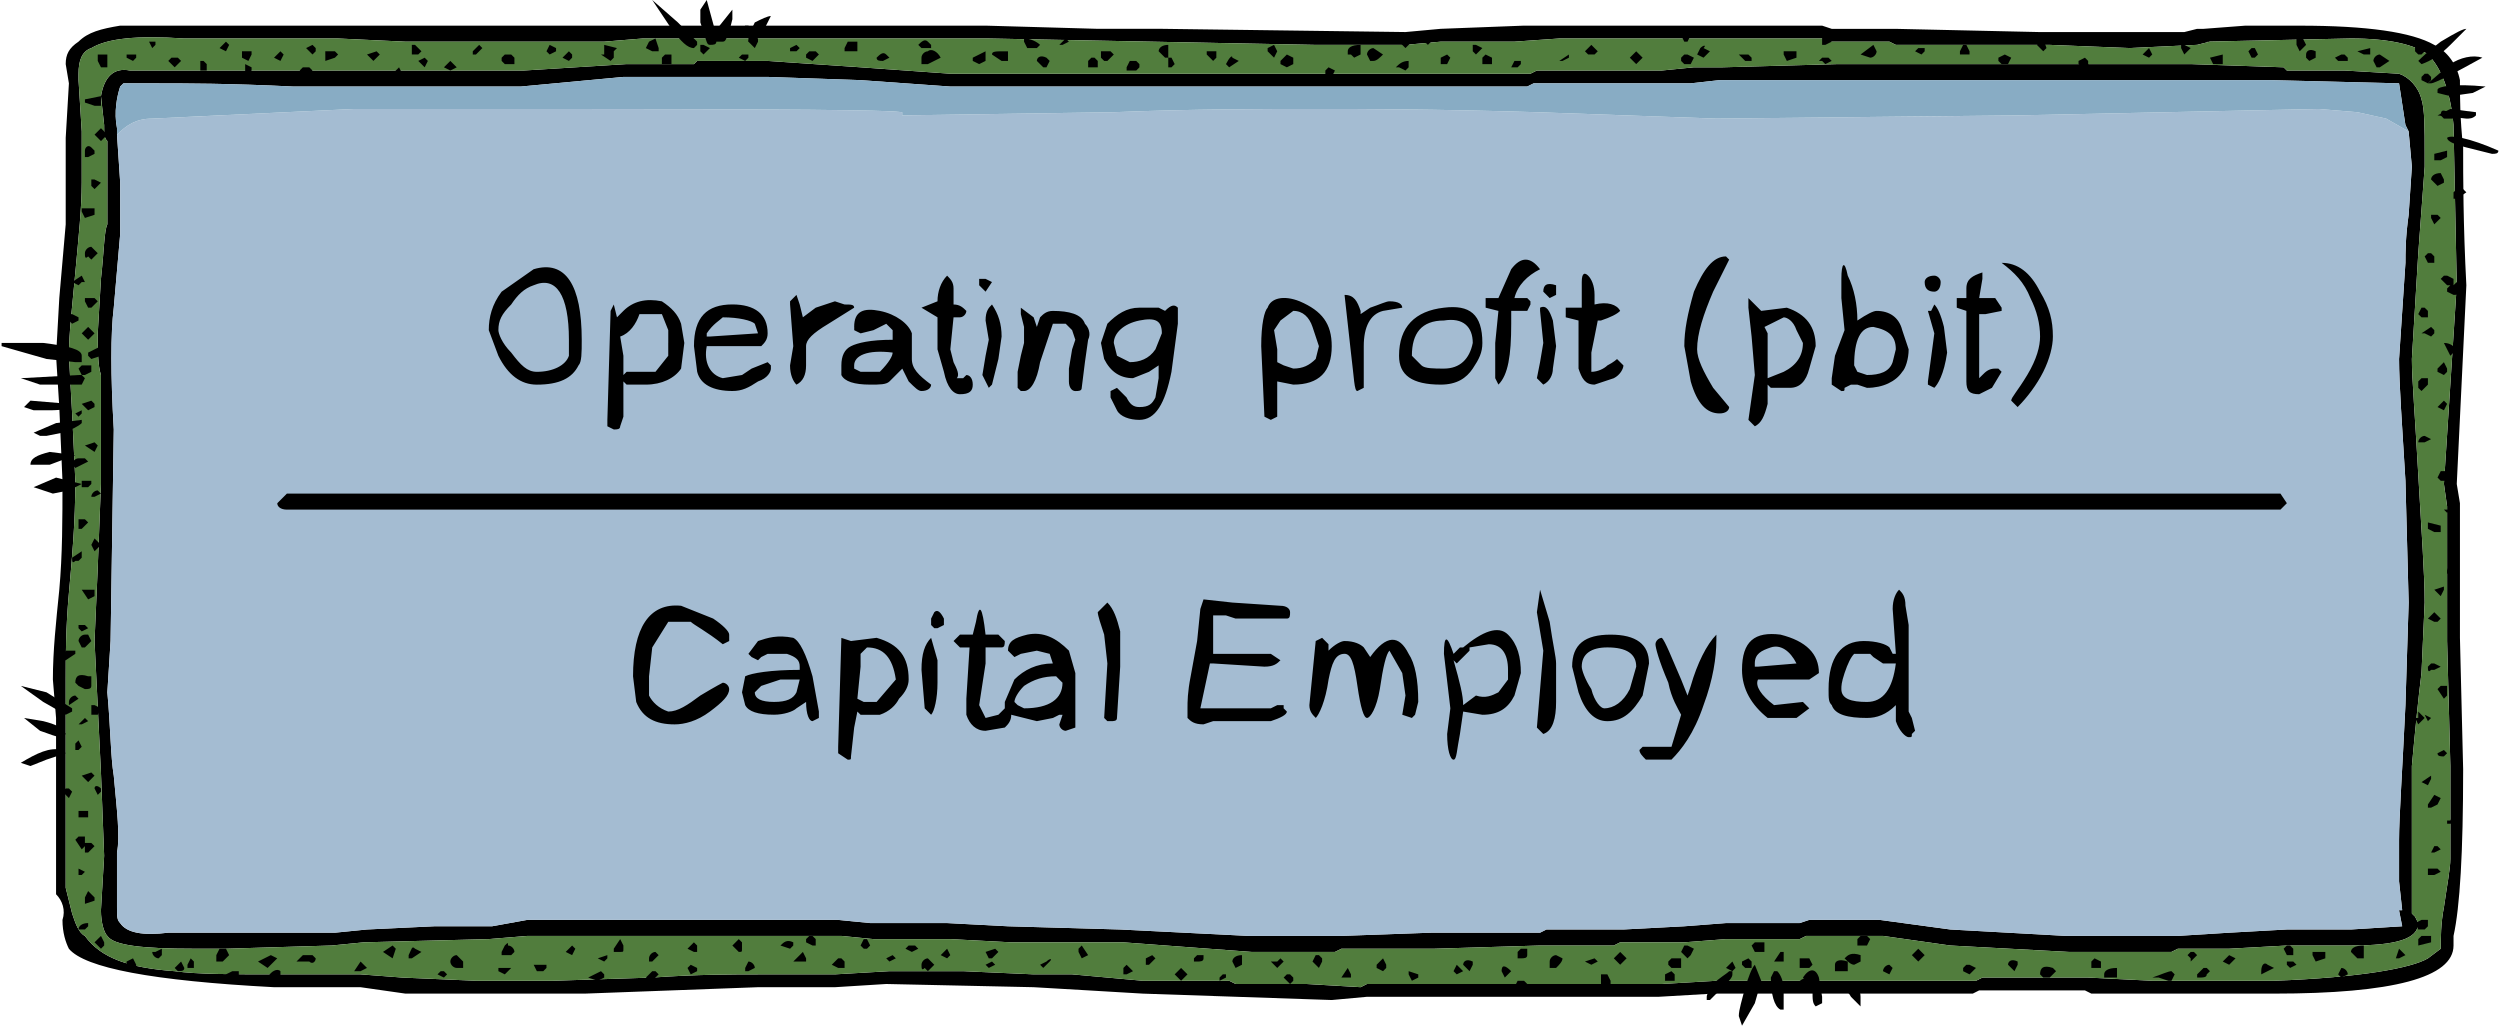
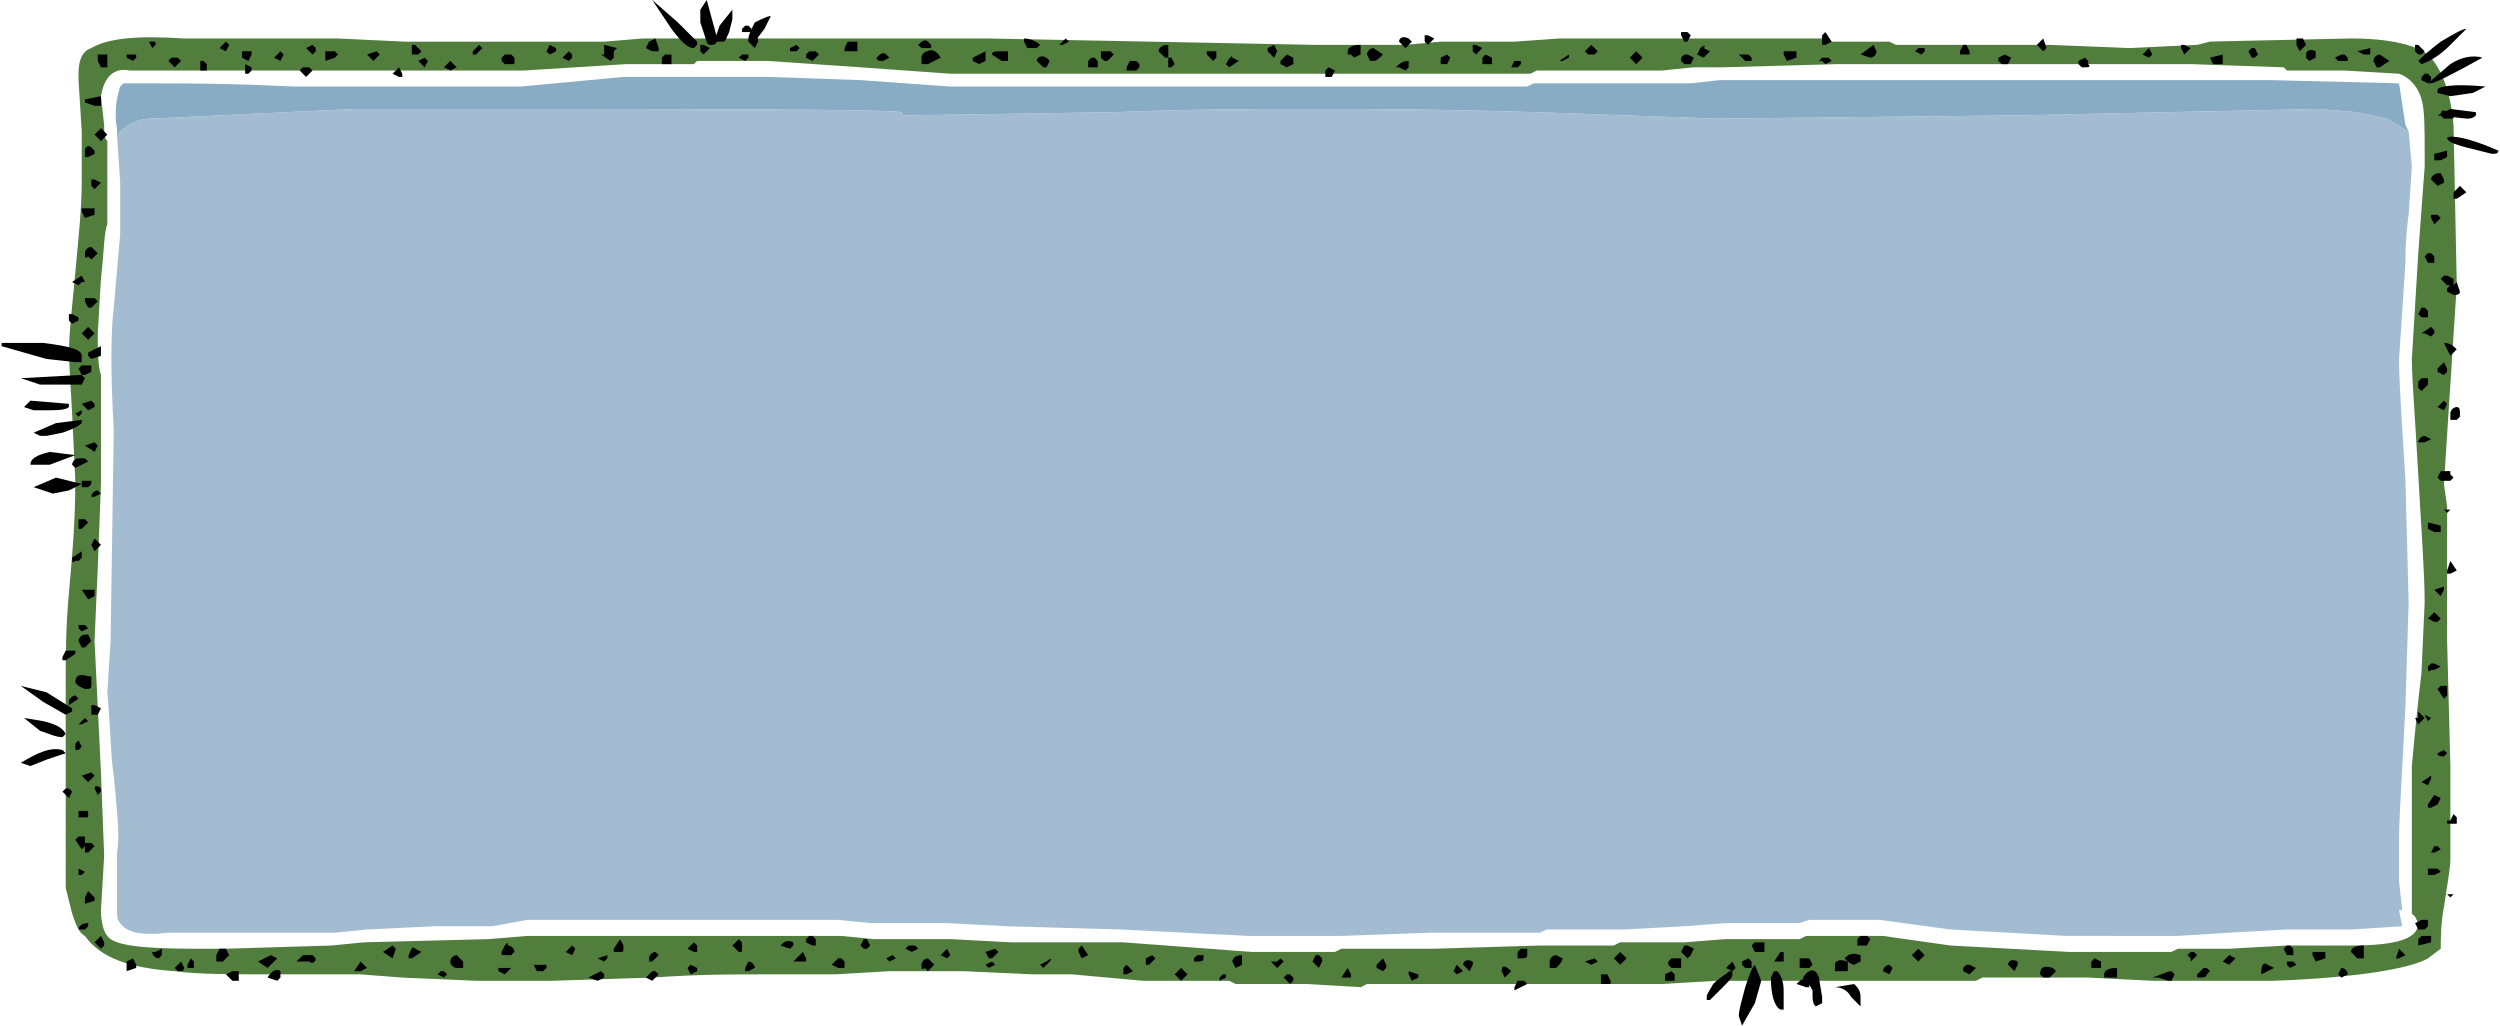
<svg xmlns="http://www.w3.org/2000/svg" version="1.1" id="All" x="0px" y="0px" width="93.6px" height="38.4px" viewBox="0 0 93.6 38.4" enable-background="new 0 0 93.6 38.4" xml:space="preserve">
  <g>
-     <path fill-rule="evenodd" clip-rule="evenodd" d="M91.86,4.68c-0.119-1.319-0.479-2.16-0.959-2.64c-0.48-0.36-1.44-0.6-2.881-0.6   l-5.4,0.119h0.121l-0.48,0.12l-2.52,0.12L76.74,1.68h-5.76l-0.24-0.12h-2.16L68.34,1.441h-9.96l-1.68,0.119h-2.76l-1.32,0.12h-3.36   L37.02,1.441H24.06L22.621,1.56h-7.441l-2.52-0.119H6.9c-1.801-0.121-2.881,0-3.48,0.359C3.06,1.92,2.94,2.281,2.94,2.76V3   l0.12,1.92v1.92c0,0.96-0.12,2.04-0.24,3.36C2.7,11.52,2.58,12.48,2.58,13.32l0.12,2.16L2.82,18c0,1.56-0.12,2.88-0.24,4.2   C2.46,23.52,2.46,24.6,2.46,25.441v7.799L2.7,34.201c0.12,0.359,0.24,0.72,0.479,0.84c0.601,0.84,1.681,1.199,3.36,1.32   C7.38,36.48,8.7,36.48,10.38,36.48H13.5l1.561,0.12l2.76,0.12h2.881l3.72-0.12c1.68-0.12,3-0.12,4.08-0.12h2.76l2.04-0.119h2.76   l2.641,0.119h1.439l2.641,0.24h3.239l0.24,0.12h2.64l2.041,0.12l0.239-0.12h11.04l2.04-0.12h9.72l0.24-0.12h3.96l2.4,0.12h4.56   c3.24-0.12,5.16-0.48,5.761-0.84l0.479-0.36c0-0.36,0-0.96,0.12-1.56c0.119-0.84,0.24-1.44,0.24-1.801V28.68L91.62,24v-5.04   l-0.119-0.84l0.48-7.44L91.86,4.68 M90.18,4.92l-0.12-0.24l-0.239-1.56L85.02,3H64.38l-1.08,0.12h-5.88L57.18,3.24H35.58L32.22,3   l-3.48-0.12H23.34L19.5,3.24H10.98C8.58,3.121,6.9,3.121,5.82,3.121h-1.2L4.5,3.24C4.38,3.6,4.259,4.201,4.38,4.8v0.24L4.5,6.84   v1.92l-0.24,2.76c-0.119,0.96-0.119,2.521,0,4.56L4.14,24l-0.121,1.92c0.121,1.319,0.121,2.399,0.24,3.12   c0.121,1.32,0.24,2.279,0.121,2.88v2.04c0,0.359,0,0.48,0.119,0.6c0.24,0.36,0.84,0.48,1.801,0.36h6.239l1.2-0.12l2.52-0.12h2.161   l1.319-0.239H31.38l1.199,0.119h2.881l2.279,0.12l4.201,0.12l2.399,0.12l2.399,0.12h3.48l3.359-0.12h4.08l0.24-0.12h2.881   l2.279-0.12l1.561-0.12h2.76l0.359-0.119h2.641l2.64,0.359l4.32,0.24h4.199l1.921-0.12l2.159-0.12h2.4l1.92-0.12l-0.119-0.601   h0.119L89.821,33v-1.56c0-0.841,0.119-2.521,0.239-5.041l0.12-3.84L90.06,18c-0.12-2.04-0.239-3.601-0.239-4.56L90.06,9.84   c0-0.36,0-0.96,0.12-1.8L90.3,6.24L90.18,4.92z M90.661,3.72C90.78,4.08,90.78,4.8,90.78,5.76V6.24l-0.24,3.24L90.3,13.441   c0,0.719,0.12,2.159,0.239,4.319c0.121,2.16,0.24,3.72,0.24,4.8l-0.119,2.641c-0.121,0.959-0.24,2.16-0.36,3.479v5.521l0.12,0.119   l0.119,0.24c0,0.6-0.84,0.84-2.52,0.84h-2.4l-2.159,0.12H81.54L81.3,35.64h-3.84l-4.44-0.24l-2.52-0.359h-2.88l-0.24,0.119h-2.76   l-1.561,0.121h-2.4L60.42,35.4H57.66l-3.959,0.12h-3.48l-0.24,0.12h-3.119l-4.801-0.359h-4.199L35.58,35.16h-2.879l-1.2-0.119   H19.74L18.3,35.16l-4.681,0.121l-1.2,0.119L8.46,35.52H7.259c-1.92,0-3-0.12-3.24-0.479C3.9,34.92,3.78,34.56,3.78,34.08   l0.12-2.039l-0.12-3.12L3.54,24l0.12-2.761l0.12-3.119v-4.08c-0.12-0.36-0.12-0.961-0.12-1.561l0.12-2.039   C3.9,9.361,3.9,8.64,4.019,8.4V5.281C3.9,5.16,3.9,5.041,3.9,4.68L3.78,3.6C3.9,2.88,4.259,2.52,4.86,2.64h14.761l3.84-0.24h2.52   l0.12-0.119h2.64l3.48,0.239l3.359,0.24H57.3l0.24-0.12h4.68l1.2-0.12h1.08L68.82,2.4h13.2l3.48,0.12l0.119,0.12h2.16l2.041,0.12   C90.18,2.88,90.54,3.24,90.661,3.72z M92.1,3c0,0.6,0,1.44,0.12,2.52c0,1.08,0,2.88,0.12,5.16l-0.359,7.44l0.119,0.72v5.04   l0.12,4.92c0,3.12-0.12,5.16-0.36,6.24V35.4c0,1.2-2.279,1.801-6.72,1.801H78.3l-0.24-0.121H74.1l-0.239,0.121H64.14L62.1,37.32   H51.18l-1.319,0.121l-7.08-0.24L40.74,37.08l-2.039-0.119l-5.521-0.12l-1.92,0.12h-2.88l-6.48,0.24h-6.721l-1.68-0.24h-3.24   c-4.56-0.24-7.08-0.721-7.68-1.44c-0.119-0.239-0.24-0.6-0.24-1.079c0.121-0.361,0-0.721-0.24-0.961v-6.6L1.98,25.441   c0-1.08,0.119-2.16,0.24-3.361C2.339,20.76,2.339,19.441,2.339,18L2.22,15.24l-0.121-1.92l0.121-2.16L2.46,8.4V5.16L2.58,3.121   L2.46,2.4c0-0.359,0.119-0.6,0.479-0.84C3.3,1.201,3.78,1.08,4.5,0.96h32.4l4.2,0.119h2.4l9.12,0.121l1.32-0.121L57.06,0.96h1.32   h9.84L68.58,1.08h2.4l5.4,0.121h5.399l0.48-0.121h0.24l1.56-0.119h2.04c2.52,0,4.2,0.24,5.04,0.72C91.62,1.92,91.981,2.4,92.1,3z" />
    <path fill-rule="evenodd" clip-rule="evenodd" fill="#A4BCD2" d="M4.38,5.041c0.359-0.36,0.719-0.6,1.319-0.6L8.22,4.32l5.039-0.24   c12.841,0,19.682,0,20.521,0.121V4.32l7.92-0.119c3-0.121,5.52-0.121,7.68-0.121c1.561,0,4.199,0,8.16,0.121l6.72,0.24l11.28-0.121   l11.28-0.24l1.439,0.121l1.08,0.24l0.84,0.479L90.3,6.24l-0.12,1.801c-0.12,0.84-0.12,1.439-0.12,1.8l-0.239,3.601   c0,0.959,0.119,2.52,0.239,4.56l0.12,4.56l-0.12,3.84c-0.12,2.521-0.239,4.2-0.239,5.041V33l0.119,1.079h-0.119l0.119,0.601   l-1.92,0.12h-2.4l-2.159,0.12l-1.921,0.12H77.34l-4.32-0.24l-2.64-0.359H67.74L67.38,34.56h-2.76l-1.561,0.12l-2.279,0.12H57.9   l-0.24,0.12h-4.08l-3.359,0.12h-3.48l-2.399-0.12l-2.399-0.12l-4.201-0.12l-2.279-0.12H32.58l-1.199-0.119H19.74L18.42,34.68   h-2.161l-2.52,0.12l-1.2,0.12H6.3c-0.961,0.12-1.561,0-1.801-0.36c-0.119-0.119-0.119-0.24-0.119-0.6v-2.04   c0.119-0.601,0-1.56-0.121-2.88C4.14,28.32,4.14,27.24,4.019,25.92L4.14,24l0.119-7.921c-0.119-2.039-0.119-3.6,0-4.56L4.5,8.76   V6.84L4.38,5.041" />
    <path fill-rule="evenodd" clip-rule="evenodd" fill="#88ACC4" d="M4.38,5.041c0.359-0.36,0.719-0.6,1.319-0.6L8.22,4.32l5.039-0.24   c12.841,0,19.682,0,20.521,0.121V4.32l7.92-0.119c3-0.121,5.52-0.121,7.68-0.121c1.561,0,4.199,0,8.16,0.121l6.72,0.24l11.28-0.121   l11.28-0.24l1.439,0.121l1.08,0.24l0.84,0.479l-0.12-0.24l-0.239-1.56L85.02,3H64.38l-1.08,0.12h-5.88L57.18,3.24H35.58L32.22,3   l-3.48-0.12H23.34L19.5,3.24H10.98C8.58,3.121,6.9,3.121,5.82,3.121h-1.2L4.5,3.24C4.38,3.6,4.259,4.201,4.38,4.8V5.041" />
    <path fill-rule="evenodd" clip-rule="evenodd" fill="#517D3D" d="M91.86,4.68c-0.119-1.319-0.479-2.16-0.959-2.64   c-0.48-0.36-1.44-0.6-2.881-0.6l-5.4,0.119h0.121l-0.48,0.12l-2.52,0.12L76.74,1.68h-5.76l-0.24-0.12h-2.16L68.34,1.441h-9.96   l-1.68,0.119h-2.76l-1.32,0.12h-3.36L37.02,1.441H24.06L22.621,1.56h-7.441l-2.52-0.119H6.9c-1.801-0.121-2.881,0-3.48,0.359   C3.06,1.92,2.94,2.281,2.94,2.76V3l0.12,1.92v1.92c0,0.96-0.12,2.04-0.24,3.36C2.7,11.52,2.58,12.48,2.58,13.32l0.12,2.16L2.82,18   c0,1.56-0.12,2.88-0.24,4.2C2.46,23.52,2.46,24.6,2.46,25.441v7.799L2.7,34.201c0.12,0.359,0.24,0.72,0.479,0.84   c0.601,0.84,1.681,1.199,3.36,1.32C7.38,36.48,8.7,36.48,10.38,36.48H13.5l1.561,0.12l2.76,0.12h2.881l3.72-0.12   c1.68-0.12,3-0.12,4.08-0.12h2.76l2.04-0.119h2.76l2.641,0.119h1.439l2.641,0.24h3.239l0.24,0.12h2.64l2.041,0.12l0.239-0.12h11.04   l2.04-0.12h9.72l0.24-0.12h3.96l2.4,0.12h4.56c3.24-0.12,5.16-0.48,5.761-0.84l0.479-0.36c0-0.36,0-0.96,0.12-1.56   c0.119-0.84,0.24-1.44,0.24-1.801V28.68L91.62,24v-5.04l-0.119-0.84l0.48-7.44L91.86,4.68 M90.661,3.72   C90.78,4.08,90.78,4.8,90.78,5.76V6.24l-0.24,3.24L90.3,13.441c0,0.719,0.12,2.159,0.239,4.319c0.121,2.16,0.24,3.72,0.24,4.8   l-0.119,2.641c-0.121,0.959-0.24,2.16-0.36,3.479v5.521l0.12,0.119l0.119,0.24c0,0.6-0.84,0.84-2.52,0.84h-2.4l-2.159,0.12H81.54   L81.3,35.64h-3.84l-4.44-0.24l-2.52-0.359h-2.88l-0.24,0.119h-2.76l-1.561,0.121h-2.4L60.42,35.4H57.66l-3.959,0.12h-3.48   l-0.24,0.12h-3.119l-4.801-0.359h-4.199L35.58,35.16h-2.879l-1.2-0.119H19.74L18.3,35.16l-4.681,0.121l-1.2,0.119L8.46,35.52H7.259   c-1.92,0-3-0.12-3.24-0.479C3.9,34.92,3.78,34.56,3.78,34.08l0.12-2.039l-0.12-3.12L3.54,24l0.12-2.761l0.12-3.119v-4.08   c-0.12-0.36-0.12-0.961-0.12-1.561l0.12-2.039C3.9,9.361,3.9,8.64,4.019,8.4V5.281C3.9,5.16,3.9,5.041,3.9,4.68L3.78,3.6   C3.9,2.88,4.259,2.52,4.86,2.64h14.761l3.84-0.24h2.52l0.12-0.119h2.64l3.48,0.239l3.359,0.24H57.3l0.24-0.12h4.68l1.2-0.12h1.08   L68.82,2.4h13.2l3.48,0.12l0.119,0.12h2.16l2.041,0.12C90.18,2.88,90.54,3.24,90.661,3.72z" />
-     <path fill-rule="evenodd" clip-rule="evenodd" d="M85.62,18.84L85.38,19.08H10.74c-0.24,0-0.359-0.119-0.359-0.239l0.119-0.12   l0.24-0.24H85.38L85.62,18.84" />
    <path fill-rule="evenodd" clip-rule="evenodd" d="M3.66,35.16l0.12-0.119l0.12,0.24V35.4l-0.12,0.12L3.66,35.4l-0.12-0.119   L3.66,35.16 M2.94,34.8c0-0.12,0.12-0.24,0.36-0.24v0.12L3.179,34.8H2.94z M3.54,33.6v0.12l-0.36,0.12V33.6L3.3,33.361l0.119,0.119   L3.54,33.6z M7.019,36.121l0.121-0.24L7.259,36v0.239h-0.24V36.121z M6.54,36.24L6.54,36.24l0.12-0.119L6.78,36L6.9,36.24   c0,0.121-0.12,0.121-0.24,0.121L6.54,36.24z M4.74,36.361V36l0.24-0.12l0.119,0.24v0.119L4.74,36.361z M6.06,35.52v0.24l-0.12,0.12   c-0.12,0-0.24-0.12-0.24-0.24h0.12L6.06,35.52z M8.22,35.52h0.24l0.119,0.24L8.46,35.88L8.339,36h-0.24v-0.24L8.22,35.52z    M8.7,36.72L8.46,36.48L8.7,36.361h0.24v0.359H8.7z M10.019,36.24L9.66,36l0.48-0.24l0.24,0.12L10.019,36.24z M10.5,36.48v0.12   l-0.119,0.12l-0.361-0.12c0.121-0.239,0.361-0.36,0.48-0.239V36.48z M11.7,35.76l0.12,0.12c0,0.12-0.12,0.24-0.24,0.12h-0.48   l0.24-0.24H11.7z M16.38,36.48l0.12-0.119h0.12l0.119,0.119l-0.119,0.12L16.38,36.48z M13.5,36.361h-0.24L13.5,36l0.24,0.239   L13.5,36.361z M14.339,35.64l0.36-0.24l0.12,0.12l-0.12,0.36L14.339,35.64z M15.54,35.52l0.24,0.12l-0.36,0.24H15.3v-0.12   C15.419,35.52,15.419,35.4,15.54,35.52z M20.34,36.361H20.1l-0.12-0.24h0.48v0.119L20.34,36.361z M18.66,36.24h0.48l-0.24,0.24   l-0.24-0.119C18.66,36.48,18.66,36.361,18.66,36.24z M17.22,35.88L17.34,36v0.239H17.1c-0.12,0-0.239-0.119-0.239-0.239   s0.119-0.24,0.239-0.24L17.22,35.88z M19.02,35.76h-0.239c0,0.12,0,0,0-0.12L18.9,35.4c0.12-0.119,0.12-0.119,0.12,0   c0.12,0,0.24,0.12,0.24,0.24l-0.12,0.12H19.02z M24.66,36.48l-0.239,0.24l-0.24-0.12l0.24-0.239h0.12L24.66,36.48z M22.621,36.6   l-0.24,0.12l-0.36-0.12l0.24-0.12l0.24-0.119l0.12,0.119V36.6z M22.38,35.88l0.359-0.12v0.12L22.621,36L22.38,35.88z M21.18,35.64   l0.24-0.24l0.12,0.12l-0.12,0.24L21.18,35.64z M24.66,35.76L24.42,36H24.3v-0.12c0-0.12,0.12-0.24,0.24-0.24L24.66,35.76z    M23.22,35.64h-0.24v-0.12l0.24-0.36l0.12,0.24v0.12C23.34,35.64,23.34,35.64,23.22,35.64z M2.94,32.52l0.239,0.12L3.06,32.76H2.94   V32.52z M2.94,31.32h0.239v0.24h0.24l0.12,0.12L3.3,31.92H3.179v-0.24L3.06,31.8l-0.24-0.359L2.94,31.32z M2.58,29.52l0.12,0.12   l-0.12,0.24L2.46,29.76l-0.121-0.12l0.121-0.12H2.58z M2.94,30.6c0,0.12,0,0,0-0.12v-0.119H3.3V30.6H2.94z M3.06,29.041l0.359-0.12   l0.12,0.12L3.3,29.281L3.06,29.041z M3.78,29.64l-0.12,0.12l-0.12-0.24c0-0.12,0.12-0.12,0.24,0V29.64z M2.82,28.08V27.84   l0.12-0.12l0.12,0.24L2.94,28.08H2.82z M2.94,27.121l0.239-0.24L3.3,27l-0.24,0.12H2.94z M3.66,26.76h-0.24V26.4h0.12l0.24,0.12   L3.66,26.76z M2.58,26.281c0-0.121,0.12-0.24,0.24-0.24l0.12,0.119L2.58,26.4C2.58,26.52,2.58,26.4,2.58,26.281z M3.419,25.68   c0,0.12-0.119,0.12-0.24,0.12L2.94,25.68l-0.12-0.12c0-0.24,0.12-0.359,0.48-0.24h0.119V25.68z M2.82,24.48L2.46,24.72H2.339V24.6   l0.121-0.239H2.82V24.48z M3.06,24.24L2.94,24c0-0.12,0.12-0.24,0.239-0.24H3.3L3.419,24L3.3,24.121L3.179,24.24H3.06z M3.179,23.4   L3.3,23.52l-0.24,0.12l-0.12-0.12V23.4H3.179z M3.419,22.08h0.12v0.24L3.3,22.441L3.06,22.08H3.419z M2.46,22.56H2.7H2.46z    M3.06,20.88L2.94,21H2.82c-0.12,0.12-0.12,0-0.12-0.12l0.36-0.24V20.88z M3.54,20.64l-0.12-0.24l0.12-0.24l0.24,0.24L3.54,20.64z    M3.06,19.8H2.94v-0.359h0.239L3.3,19.56L3.06,19.8z M3.3,18.24H3.06V18h0.359v0.12L3.3,18.24z M3.419,18.6   c0-0.12,0.12-0.239,0.24-0.239l0.12,0.119L3.54,18.6H3.419z M3.3,17.281L2.82,17.52L2.7,17.4c0-0.119,0.12-0.24,0.24-0.24h0.239   L3.3,17.281z M3.54,16.56l0.12,0.12l-0.12,0.24l-0.36-0.24L3.54,16.56z M3.06,15.48L2.94,15.6l-0.12-0.12l0.24-0.119V15.48z    M3.54,15.24L3.3,15.361L3.179,15.24L3.06,15.121L3.419,15l0.12,0.12V15.24z M3.3,13.201l0.479-0.24v0.359l-0.36,0.121L3.3,13.32   V13.201z M3.419,13.68v0.24l-0.24,0.12H3.06L2.94,13.8l0.12-0.12H3.419z M3.54,12.48l-0.12,0.12L3.3,12.72L3.179,12.6L3.06,12.48   l0.119-0.119L3.3,12.24L3.54,12.48z M2.58,11.76H2.7l0.24,0.12V12l-0.24,0.12L2.58,12V11.76z M2.94,10.68L2.7,10.56l0.36-0.24   l0.119,0.24H3.06L2.94,10.68z M3.54,11.16l0.12,0.121l-0.24,0.239H3.3l-0.121-0.239V11.16H3.54z M3.419,9.72L3.3,9.6   c-0.121,0.12-0.121,0-0.121-0.12c0-0.119,0.121-0.24,0.24-0.24l0.24,0.24L3.419,9.72z M3.54,8.041L3.179,8.16L3.06,7.92V7.8H3.54   V8.041z M3.66,6.96L3.54,7.08L3.419,6.96V6.72h0.12l0.24,0.12L3.66,6.96z M3.54,5.76L3.3,5.88H3.179V5.64   c0-0.12,0.121-0.24,0.24-0.12l0.12,0.12V5.76z M4.019,5.041L3.78,5.281l-0.24-0.24L3.78,4.8L4.019,5.041z M8.22,1.8l0.24-0.24   L8.58,1.68L8.46,1.92L8.22,1.8z M7.74,2.64H7.5V2.281h0.12L7.74,2.4V2.64z M5.099,2.16L4.98,2.281L4.74,2.16V2.041h0.359V2.16z    M6.66,2.16l0.12,0.121L6.54,2.52L6.3,2.281L6.419,2.16H6.66z M5.7,1.8L5.58,1.56h0.24v0.12L5.7,1.8z M3.179,3.72L3.78,3.6v0.36   H3.54l-0.36-0.12V3.72z M4.019,2.281V2.52H3.78L3.66,2.281v-0.24h0.359V2.281z M15.419,2.041V1.68h0.12l0.24,0.24l-0.12,0.12   H15.419z M14.94,2.52l0.12,0.24v0.12h-0.12L14.7,2.76L14.94,2.52z M15.9,2.52l-0.24-0.239L15.9,2.16l0.119,0.121L15.9,2.52z    M13.74,2.041l0.359-0.12l0.121,0.12l-0.24,0.24L13.74,2.041z M11.339,2.52h0.24l0.12,0.12L11.46,2.88l-0.121-0.12L11.22,2.64   L11.339,2.52z M11.82,1.92l-0.12,0.12L11.46,1.8L11.7,1.68l0.12,0.12V1.92z M12.179,2.041V1.92h0.36l0.12,0.12L12.54,2.16   l-0.36,0.121V2.041z M9.179,2.4l0.24,0.12v0.12L9.3,2.76H9.179V2.4z M9.419,2.041L9.3,2.281L9.06,2.16c0,0.121,0,0,0-0.119V1.92   h0.359V2.041z M10.62,2.041l-0.12,0.24l-0.24-0.121L10.5,1.92L10.62,2.041z M24.18,1.8L24.18,1.8l0.12-0.24l0.24-0.119L24.66,1.8   v0.12H24.42L24.18,1.8z M21.06,2.16L21.3,1.92l0.12,0.12V2.16L21.3,2.281L21.06,2.16z M22.621,1.68L23.1,1.8l-0.12,0.12V2.16   l-0.119,0.121l-0.36-0.24h0.12V1.68z M18.9,2.4l-0.119-0.119c0,0.119,0,0,0-0.121L18.9,2.041h0.24l0.12,0.119V2.4H18.9z    M20.46,1.92l0.119-0.24l0.24,0.12v0.12l-0.24,0.12L20.46,1.92z M17.82,2.041h-0.119V1.92L17.82,1.8l0.121-0.12L18.06,1.8   L17.82,2.041z M16.861,2.64l-0.24-0.12l0.24-0.239L17.1,2.52L16.861,2.64z M59.701,35.88L59.82,36l-0.24,0.12L59.34,36   L59.701,35.88z M59.941,36.48h0.239l0.12,0.24v0.12h-0.359V36.48z M58.02,36c0-0.12,0.12-0.24,0.24-0.24l0.24,0.12   c0,0.12-0.12,0.24-0.24,0.359h-0.24V36z M60.9,35.88l-0.24,0.24l-0.239-0.24l0.239-0.24L60.9,35.88z M64.861,36l0.119,0.239   l-0.119,0.121l-0.24-0.121L64.861,36z M62.34,36.48l0.239-0.119l0.121,0.119v0.24h-0.36V36.48z M62.58,36.24l-0.119-0.119   c0,0.119,0,0,0-0.12l0.119-0.12h0.361v0.359H62.58z M63.42,35.52l-0.12,0.24l-0.12,0.12l-0.239-0.24l0.119-0.24h0.12L63.42,35.52z    M67.74,36.96h-0.119l-0.36-0.12c0.12-0.12,0.24-0.24,0.479-0.24l0.121,0.12l-0.121,0.12V36.96z M65.58,36v0.239H65.34l-0.12-0.119   V36l0.24-0.12L65.58,36z M65.701,35.64L65.58,35.4l0.121-0.119h0.359v0.359H65.701z M66.781,35.64V36h-0.36l0.239-0.36H66.781z    M67.74,35.88l0.121,0.24L67.74,36.24H67.38V35.88H67.74z M69.66,36l-0.239,0.12c-0.12,0-0.24-0.12-0.36-0.24   c0.12-0.12,0.24-0.24,0.6-0.12V36z M69.18,36.24v0.121h-0.479v-0.24c0-0.12,0.119-0.24,0.479-0.12V36.24z M70.5,36.361   c0-0.121,0.12-0.24,0.239-0.24l0.121,0.119l-0.121,0.24L70.5,36.361z M69.66,35.041h0.24l0.12,0.119L69.9,35.4h-0.359v-0.24   L69.66,35.041z M71.82,35.52l0.24,0.24L71.82,36l-0.119-0.12l-0.121-0.12l0.121-0.12L71.82,35.52z M75.541,36v0.12l-0.12,0.24   l-0.24-0.24C75.18,36,75.3,35.88,75.541,36z M76.861,36.48L76.861,36.48L76.74,36.6H76.5l-0.12-0.12c0-0.24,0.12-0.359,0.48-0.24   l0.119,0.121L76.861,36.48z M73.74,36.121l0.24,0.119l-0.24,0.24L73.5,36.361c0,0.119,0,0,0-0.121l0.12-0.119H73.74z M78.3,36.24   V36l0.12-0.12l0.24,0.12v0.239H78.3z M78.78,36.48c0-0.119,0.121-0.24,0.48-0.24v0.36h-0.48V36.48z M84.901,36.121l0.239,0.119   l-0.479,0.24v-0.119C84.661,36.121,84.78,36,84.901,36.121z M83.22,36l0.24-0.24l0.239,0.12l-0.239,0.24L83.22,36z M81.42,36.48   l-0.12,0.24h-0.12l-0.359-0.12h-0.24c0.359-0.12,0.6-0.239,0.72-0.239L81.42,36.48z M82.62,36.24l0.121,0.121L82.62,36.48   c0,0.12-0.119,0.12-0.359,0.12c0,0.12,0,0,0-0.12l0.12-0.119l0.12-0.121H82.62z M82.26,35.76L82.02,36v-0.12l-0.119-0.12   l0.119-0.12h0.12L82.26,35.76z M87.661,36.24c0.119,0,0.24,0.121,0.24,0.24l-0.24,0.12l-0.121-0.12L87.661,36.24z M85.62,36.121V36   h0.24l0.121,0.12l-0.24,0.119L85.62,36.121z M85.86,35.52v0.24h-0.24L85.5,35.52l0.119-0.12h0.121L85.86,35.52z M88.5,35.4v0.48   h-0.24l-0.24-0.24C88.02,35.52,88.14,35.4,88.5,35.4z M87.06,35.76v0.12L86.7,36l-0.119-0.24v-0.12h0.479V35.76z M28.02,36.361   H27.9V36.24L28.02,36c0.12,0,0.24,0.12,0.24,0.239L28.02,36.361z M26.1,36.361l-0.239,0.119l-0.121-0.24l0.121-0.119L26.1,36.24   V36.361z M25.74,35.52l0.24-0.239L26.1,35.4v0.24h-0.12L25.74,35.52z M27.42,35.4l0.12-0.119l0.119-0.121l0.121,0.121v0.239   c0,0.12,0,0.12-0.121,0.12L27.42,35.4z M31.621,36v0.239h-0.24l-0.24-0.119l0.24-0.24h0.12L31.621,36z M29.701,36l0.359-0.36   l0.12,0.24V36H29.701z M30.18,35.16l0.12-0.119h0.12l0.12,0.119v0.24h-0.12l-0.24-0.119C30.18,35.4,30.18,35.281,30.18,35.16z    M29.58,35.52L29.22,35.4c0.12-0.119,0.24-0.24,0.48-0.119V35.4L29.58,35.52z M32.34,35.52l-0.12-0.12l0.12-0.24h0.12l0.119,0.24   l-0.119,0.12H32.34z M34.621,36.24c-0.12,0.121-0.12,0-0.12-0.119c0-0.12,0.12-0.24,0.239-0.24l0.24,0.24l-0.24,0.24L34.621,36.24z    M33.18,35.88l0.24-0.12l0.12,0.12L33.3,36L33.18,35.88z M34.02,35.4h0.24l0.12,0.12l-0.24,0.12l-0.24-0.12L34.02,35.4z    M35.46,35.52l0.119,0.24l-0.119,0.12l-0.24-0.12L35.46,35.52z M39.18,36c0.12-0.12,0.24-0.12,0.12,0l-0.24,0.239l-0.119-0.119   L39.18,36z M37.14,36l0.12,0.12l-0.24,0.119l-0.12-0.119L37.14,36z M37.26,35.52l0.12,0.12l-0.24,0.24h-0.12l-0.12-0.24   L37.26,35.52z M40.74,35.76L40.5,35.88l-0.12-0.24v-0.12l0.12-0.12L40.74,35.76z M43.02,36.121H42.9v-0.24l0.24-0.12l0.12,0.12   L43.02,36.121z M44.22,36.24l0.24,0.24l-0.24,0.24L44.1,36.6l-0.12-0.12l0.12-0.119L44.22,36.24z M42.06,36.361V36.24l0.12-0.119   l0.24,0.24l-0.24,0.119h-0.12V36.361z M45.06,35.88c0,0.12-0.119,0.12-0.24,0.12h-0.119v-0.12l0.119-0.12h0.24V35.88z M48.3,36.48   l0.12,0.12v0.12l-0.12,0.12l-0.12-0.12l-0.12-0.12l0.12-0.12H48.3z M47.82,36.24l-0.119-0.119L47.58,36h0.24l0.121-0.12L48.06,36   L47.82,36.24z M46.26,36.24L46.14,36c0-0.12,0.12-0.24,0.36-0.24v0.36L46.26,36.24z M45.781,36.48H45.9v0.12l-0.24,0.12V36.6   L45.781,36.48z M51.9,36.24l-0.119,0.121l-0.24-0.121v-0.119L51.66,36l0.121-0.12l0.119,0.24V36.24z M50.58,36.48v0.12H50.22   l0.24-0.36L50.58,36.48z M49.38,35.76l0.12,0.12V36l-0.12,0.239l-0.12-0.119L49.14,36l0.12-0.24H49.38z M56.82,35.64l0.121-0.12   h0.239v0.24c0,0.12-0.12,0.12-0.239,0.12H56.82V35.64z M56.34,36.6l-0.12-0.239c0-0.24,0.12-0.24,0.359,0L56.34,36.6z    M56.701,36.96l0.119-0.24h0.24l0.12,0.12l-0.479,0.239V36.96z M55.14,36.121l-0.12,0.24l-0.239-0.24c0-0.12,0.119-0.24,0.359-0.12   V36.121z M54.42,36.361l0.12-0.24l0.24,0.24l-0.24,0.119L54.42,36.361z M53.1,36.6L53.1,36.6l-0.239,0.12l-0.121-0.24v-0.119   l0.36,0.119V36.6z M32.1,1.56v0.36h-0.479V1.8l0.119-0.24H32.1z M29.941,1.8L29.82,1.92h-0.24V1.8l0.24-0.12L29.941,1.8z    M30.541,1.92l0.119,0.12L30.541,2.16l-0.12,0.121L30.18,2.16c0,0.121,0,0,0-0.119l0.12-0.12H30.541z M28.14,1.68l-0.12-0.12   c0-0.119,0.12-0.24,0.36-0.119V1.56L28.26,1.8L28.14,1.68z M28.02,2.16L27.9,2.281L27.66,2.16l0.121-0.119h0.239V2.16z    M25.14,2.041V2.4h-0.359V2.16L24.9,2.041H25.14z M26.46,1.92l-0.12,0.12l-0.12-0.12V1.68h0.12L26.58,1.8L26.46,1.92z    M27.781,1.201V1.08L27.9,0.96h0.12l0.12,0.119v0.121H27.781z M39.18,2.52h-0.12l-0.24-0.239c0-0.121,0.121-0.24,0.36-0.121   l0.12,0.121L39.18,2.52z M39.781,1.68H39.66l0.24-0.239l0.12,0.119L39.781,1.68z M37.74,2.281H37.5l-0.36-0.24   c0-0.12,0.12-0.12,0.48-0.12h0.119V2.281z M38.46,1.8l-0.12-0.24V1.441c0.239,0,0.479,0.119,0.601,0.239L38.82,1.8H38.46z    M36.42,2.281V2.16l0.239-0.119l0.24-0.12v0.36L36.66,2.4L36.42,2.281z M32.82,2.16c0.121-0.119,0.24-0.239,0.36-0.119L33.3,2.16   l-0.24,0.121C32.941,2.281,32.82,2.281,32.82,2.16z M34.74,1.56l0.121,0.12V1.8H34.5l-0.12-0.12C34.5,1.56,34.621,1.441,34.74,1.56   z M34.5,2.16c0-0.119,0.12-0.239,0.239-0.239c0.121-0.12,0.36,0,0.48,0.239L34.74,2.4H34.5V2.16z M47.46,1.92V1.8l0.24-0.12   l0.119,0.24L47.701,2.16L47.46,1.92z M48.18,2.041l0.24,0.119V2.4l-0.24,0.12L47.941,2.4c0,0.12,0,0,0-0.119L48.18,2.041z    M45.18,1.92h0.36V2.16l-0.12,0.121L45.3,2.16l-0.12-0.119V1.92z M46.02,2.52L45.9,2.4c0.12-0.24,0.24-0.359,0.24-0.24l0.24,0.121   L46.02,2.52z M43.74,1.68V2.16h-0.119L43.38,1.92C43.38,1.8,43.5,1.68,43.74,1.68z M43.861,2.52H43.74V2.16h0.121L43.98,2.4   L43.861,2.52z M40.98,2.52h-0.24V2.281l0.121-0.121h0.119l0.12,0.121V2.52H40.98z M41.701,2.041l-0.24,0.24h-0.12L41.22,2.16V1.92   h0.359L41.701,2.041z M42.18,2.52l0.12-0.239h0.24L42.66,2.4v0.12l-0.119,0.12h-0.36V2.52z M55.5,2.4V2.16l0.12-0.119l0.24,0.119   V2.4H55.5z M55.14,1.92c0,0.12,0,0,0-0.12V1.68h0.12L55.5,1.8l-0.24,0.24L55.14,1.92z M54.18,2.041L54.3,2.16L54.18,2.4h-0.239   V2.16L54.18,2.041z M53.701,1.441L53.46,1.68l-0.12-0.12V1.32h0.12L53.701,1.441z M51.18,2.041c0-0.12,0.12-0.24,0.24-0.24   l0.36,0.24c-0.121,0.119-0.24,0.24-0.36,0.24H51.3L51.18,2.041z M52.26,2.52c0.12-0.12,0.24-0.239,0.479-0.239V2.52l-0.119,0.12   l-0.24-0.12H52.26z M52.74,1.68L52.621,1.8l-0.24-0.24c0-0.119,0.12-0.24,0.359-0.119l0.121,0.119L52.74,1.68z M49.74,2.52   L49.74,2.52l0.24,0.12l-0.119,0.24h-0.24V2.64L49.74,2.52z M50.46,1.92c0-0.12,0.119-0.24,0.48-0.24v0.36l-0.24,0.119L50.58,2.041   H50.46V1.92z M63.18,2.041l0.24,0.119L63.3,2.4c0.12,0,0,0-0.12,0h-0.12l-0.119-0.119c0,0.119,0,0,0-0.121l0.119-0.119H63.18z    M63.66,1.8c0.121-0.12,0.24-0.12,0.121,0l0.239,0.12L63.781,2.16l-0.24-0.119L63.66,1.8z M61.26,2.4l-0.12-0.119L61.02,2.16   l0.24-0.239L61.5,2.16L61.26,2.4z M63.18,1.201L63.3,1.32l-0.12,0.24h-0.12l-0.119-0.24V1.201H63.18z M59.58,1.68l0.24,0.24   l-0.119,0.12h-0.24l-0.12-0.12L59.58,1.68z M58.74,2.041V2.16L58.5,2.281h-0.12L58.74,2.041z M56.941,2.4L56.82,2.52h-0.24   l0.121-0.239h0.24V2.4z M71.701,1.92L71.82,1.8h0.24v0.12l-0.119,0.12L71.701,1.92z M70.14,1.68l0.12,0.24   c0,0.12-0.12,0.239-0.24,0.239l-0.36-0.119L70.14,1.68z M68.34,2.4l-0.12-0.119H68.1l0.12-0.121h0.24l0.119,0.121L68.34,2.4z    M66.781,2.041V1.92h0.479V2.16L66.9,2.281L66.781,2.041z M65.1,2.041h0.36L65.58,2.16v0.121H65.34L65.22,2.16L65.1,2.041z    M68.34,1.201L68.58,1.56L68.34,1.68h-0.12V1.32L68.34,1.201z M80.34,1.92l0.12-0.12l0.12,0.24L80.46,2.16l-0.24-0.119L80.34,1.92z    M78.18,2.281V2.4c0.12,0.12,0,0.12-0.12,0.12h-0.119L77.82,2.4V2.281l0.24-0.121L78.18,2.281z M76.5,1.92l-0.24-0.24l0.12-0.12   l0.12-0.119l0.12,0.359L76.5,1.92z M73.621,1.68l0.119,0.24v0.12H73.38V1.92l0.12-0.24H73.621z M74.82,2.16l0.24-0.119L75.3,2.16   L75.18,2.4c0.12,0,0,0-0.12,0h-0.119L74.82,2.281V2.16z M87.661,2.281H87.54L87.42,2.16l0.24-0.119h0.119l0.121,0.119v0.121H87.661   z M88.741,1.8v0.24H88.5l-0.24-0.12L88.741,1.8z M86.34,1.68L86.1,1.92l-0.119-0.24V1.441h0.239L86.34,1.68z M86.34,2.16V2.041   c0-0.12,0.12-0.24,0.359-0.12V2.16L86.46,2.281L86.34,2.16z M84.42,1.8l0.119,0.24L84.42,2.16H84.3L84.18,1.92L84.3,1.8H84.42z    M82.741,2.16l0.479-0.119V2.4h-0.36L82.741,2.16z M81.661,1.8V1.68h0.119l0.24,0.12l-0.24,0.24L81.661,1.8z M90.06,35.76   l-0.239,0.12H89.7l0.121-0.36L90.06,35.76z M90.54,35.4v-0.24l0.121-0.119h0.359v0.24L90.54,35.4z M90.901,34.441v0.239L90.78,34.8   h-0.24l-0.119-0.24l0.24-0.119H90.901z M91.86,33.48l-0.119,0.12l-0.121-0.12H91.86z M91.14,31.92h-0.12l0.12-0.24h0.12l0.12,0.12   L91.14,31.92z M90.901,32.76v-0.24h0.359l0.12,0.12l-0.24,0.12H90.901z M90.661,29.281l0.359-0.24v0.119l-0.119,0.24L90.661,29.281   z M91.86,30.84h-0.24c0,0.12,0,0,0-0.12h0.121l0.119-0.24l0.121,0.12v0.24H91.86z M91.38,29.88l-0.12,0.24l-0.24,0.119h-0.119   v-0.119l0.239-0.36L91.38,29.88z M91.5,28.32c-0.12,0-0.24,0-0.24-0.119l0.24-0.121l0.119,0.121L91.5,28.32z M90.42,26.88h0.119   v-0.24l0.24,0.24l-0.24,0.24L90.42,26.88z M90.78,26.76l0.24,0.12L90.901,27L90.78,26.76z M91.38,25.68h0.239v0.36L91.5,26.16   L91.26,25.8L91.38,25.68z M91.14,25.08h-0.12c-0.119,0.121-0.119,0-0.119-0.119l0.119-0.12h0.12l0.24,0.12L91.14,25.08z    M91.26,23.281h-0.12l-0.239-0.121l0.239-0.239l0.24,0.239L91.26,23.281z M91.38,22.32l-0.24-0.24l0.36-0.119v0.119L91.38,22.32z    M91.62,21.48v-0.119L91.741,21l0.24,0.36l-0.24,0.119H91.62z M91.741,19.08l-0.121,0.121L91.5,19.08H91.741z M91.14,19.92   l-0.239-0.12v-0.24l0.479,0.12v0.24H91.14z M91.741,18h-0.36l-0.12-0.12l0.12-0.24h0.36v0.12l0.119,0.12L91.741,18z M90.78,16.32   l0.24,0.121l-0.24,0.119h-0.24C90.54,16.441,90.661,16.32,90.78,16.32z M90.54,14.281l0.121-0.121h0.24v0.24l-0.24,0.24   l-0.121-0.12V14.281z M91.62,15.121l-0.119,0.24l-0.24-0.121L91.5,15L91.62,15.121z M91.981,15.24c0.119,0,0.119,0.121,0.119,0.24   v0.12l-0.119,0.12h-0.24v-0.24C91.741,15.361,91.86,15.24,91.981,15.24z M91.5,14.041l-0.24-0.12V13.8l0.24-0.24l0.119,0.24v0.12   L91.5,14.041z M91.741,13.32L91.5,12.84c0.24,0,0.359,0.12,0.48,0.239l-0.121,0.121L91.741,13.32z M90.661,12.48l0.359-0.24   l0.12,0.121v0.119l-0.12,0.12l-0.24-0.12H90.661z M90.901,11.64v0.24h-0.24l-0.121-0.12l0.121-0.24h0.119L90.901,11.64z    M91.86,10.441v0.239l0.121-0.12l0.119,0.36c0,0.12-0.119,0.12-0.24,0.12l-0.24-0.12c0,0.12,0,0,0-0.12l0.121-0.12H91.62   l-0.239-0.239l0.12-0.121h0.119L91.86,10.441z M91.14,9.84h-0.239L90.78,9.6l0.121-0.12h0.119l0.12,0.12V9.84z M91.38,6.48   l0.12,0.24v0.12l-0.24,0.12l-0.12-0.12l-0.12-0.12C91.02,6.6,91.14,6.48,91.38,6.48z M92.34,7.201l-0.359,0.24H91.86v-0.24   l0.121-0.121L92.1,6.96L92.34,7.201z M91.02,8.041h0.24l0.12,0.119L91.14,8.4l-0.12-0.24V8.041z M91.62,5.88L91.38,6h-0.24V5.76   l0.479-0.12V5.88z M91.86,4.32v0.121H91.5L91.38,4.32C91.38,4.08,91.5,4.08,91.86,4.32z M90.661,3V2.88l0.119-0.12h0.121   l0.119,0.12V3l-0.119,0.12L90.661,3z M89.46,2.281L89.1,2.52h-0.119L88.86,2.281c0-0.121,0.121-0.24,0.24-0.24L89.46,2.281z    M90.42,1.92V1.68h0.119l0.24,0.24l-0.119,0.12H90.54L90.42,1.92z" />
    <path fill-rule="evenodd" clip-rule="evenodd" d="M2.46,27.48L2.339,27.6c-0.24,0-0.479-0.12-0.84-0.239l-0.6-0.48L1.62,27   C2.099,27.121,2.339,27.24,2.46,27.48 M2.46,28.201l-0.721,0.24l-0.6,0.239l-0.36-0.12c0.601-0.359,1.08-0.6,1.56-0.48L2.46,28.201   z M1.74,25.92l0.96,0.6v0.12L2.46,26.76L1.62,26.281L0.78,25.68L1.74,25.92z M1.86,16.92l0.96,0.12L1.86,17.4H1.14   C1.14,17.16,1.38,17.041,1.86,16.92z M1.98,18.48l-0.721-0.24l0.84-0.359l0.961,0.24l-0.48,0.24L1.98,18.48z M1.74,15.361h-0.48   L0.9,15.24L1.14,15l1.439,0.12v0.119C2.46,15.361,2.099,15.361,1.74,15.361z M2.94,14.4H1.5l-0.72-0.24l2.16-0.119h0.12   l0.119,0.119L3.06,14.4H2.94z M3.06,15.84c-0.12,0.12-0.36,0.239-0.721,0.36l-0.6,0.119H1.5l-0.24-0.119l0.84-0.36l0.961-0.12   V15.84z M0.06,12.96v-0.12c0.24,0,0.72,0,1.56,0c0.96,0.12,1.44,0.239,1.44,0.479v0.24H2.82l-1.08-0.119L0.06,12.96z M64.02,37.441   H63.9V37.32c0-0.119,0.12-0.24,0.24-0.479c0.24-0.24,0.48-0.36,0.6-0.479h0.121v0.119c0,0.12-0.121,0.24-0.36,0.48L64.02,37.441z    M68.1,36.6l0.12,0.72v0.24l-0.24,0.12c-0.119-0.12-0.119-0.239-0.119-0.601c-0.121-0.239-0.24-0.359-0.36-0.479   C67.74,36.24,67.98,36.24,68.1,36.6z M65.701,36.121l0.24,0.6l-0.24,0.84l-0.48,0.84l-0.12-0.359c0-0.24,0.12-0.6,0.24-1.08   C65.46,36.6,65.58,36.24,65.701,36.121z M66.42,36.361h0.12c0.119,0.119,0.24,0.359,0.24,0.719V37.8H66.66   c-0.239-0.12-0.359-0.6-0.359-1.2L66.42,36.361z M69.3,37.32c-0.12-0.24-0.359-0.359-0.6-0.359l0.72-0.12   c0.12,0.12,0.239,0.239,0.239,0.479v0.36L69.3,37.32z M26.1,1.68L25.98,1.8c-0.24,0-0.479-0.24-0.84-0.721L24.42,0l0.96,0.84   l0.72,0.72V1.68z M28.26,0.84C28.5,0.72,28.74,0.6,28.861,0.6l-0.24,0.479l-0.36,0.48h-0.24V1.441   C28.02,1.32,28.14,1.08,28.26,0.84z M27.42,0.72l-0.12,0.48c-0.12,0.24-0.12,0.359-0.24,0.359h-0.24c0,0.12-0.119,0.12-0.24,0.12   c-0.119,0-0.119-0.12-0.239-0.479l-0.12-0.36V0.361L26.46,0L26.82,1.32l0.121-0.359l0.479-0.6V0.72z M91.26,4.32l0.48-0.24   L92.7,4.201V4.32c-0.119,0.121-0.239,0.121-0.359,0.121L91.26,4.32z M93.3,5.76l-0.96-0.24C91.86,5.4,91.62,5.281,91.62,5.16   c0.121-0.119,0.841,0,1.92,0.48C93.54,5.76,93.42,5.76,93.3,5.76z M92.581,3.48l-0.84,0.12l-0.48-0.12c0,0.12,0,0,0-0.119   c0-0.121,0.6-0.24,1.8-0.121L92.581,3.48z M90.901,3.121L90.901,3.121l0.84-0.721c0.359-0.24,0.84-0.359,1.199-0.24   c-1.08,0.601-1.8,0.961-1.92,0.961H90.901z M90.54,2.281c0.121-0.121,0.361-0.36,0.841-0.721c0.601-0.359,0.84-0.48,0.96-0.48   l-0.6,0.601c-0.36,0.36-0.721,0.601-1.08,0.72L90.54,2.281z" />
-     <path fill-rule="evenodd" clip-rule="evenodd" d="M18.3,12.361c0-0.48,0.12-0.961,0.48-1.44l1.199-0.841   c1.2-0.359,1.801,0.601,1.801,2.641c0,0.48,0,0.84-0.121,0.96c-0.239,0.479-0.719,0.72-1.56,0.72c-0.6,0-1.08-0.359-1.44-1.08   L18.3,12.361 M19.14,13.201c0.36,0.479,0.6,0.72,0.96,0.72c0.601,0,1.08-0.24,1.2-0.601v-0.6c0-1.68-0.48-2.4-1.32-2.04   c-0.359,0.12-0.6,0.36-0.84,0.72c-0.359,0.36-0.48,0.601-0.48,0.961C18.66,12.48,18.781,12.84,19.14,13.201z M52.98,26.76   l-0.119,0.12l-0.36-0.12l0.12-0.72l-0.12-0.84l-0.48-0.84c-0.12,0.119-0.239,0.6-0.36,1.439c-0.119,0.72-0.359,1.08-0.479,1.08   s-0.239-0.36-0.36-1.2c-0.119-0.84-0.24-1.2-0.479-1.2c-0.36,0-0.479,0.36-0.601,0.961c-0.119,0.84-0.359,1.319-0.479,1.439   c-0.12-0.12-0.24-0.24-0.24-0.48L49.26,24l0.24-0.12l0.239,0.24v0.24c0.24-0.24,0.48-0.36,0.601-0.36c0.36,0,0.601,0.12,0.72,0.239   l0.24,0.36c0.6-0.84,1.08-0.84,1.439-0.12c0.24,0.36,0.36,0.961,0.36,1.801L52.98,26.76z M54.66,24.24h0.121   c0.72-0.6,1.319-0.84,1.68-0.479c0.359,0.36,0.48,0.84,0.48,1.44l-0.24,0.84c-0.24,0.479-0.601,0.72-1.2,0.72l-0.72-0.12   l-0.121,0.84c-0.119,0.6-0.119,0.961-0.239,0.961s-0.24-0.361-0.24-0.961l0.12-0.96l-0.24-2.04c0-0.72,0.12-0.72,0.36,0   L54.66,24.24z M55.02,24.361L54.781,24.6l-0.121,0.12l-0.119,0.12l-0.12-0.12c0.239,0.84,0.36,1.32,0.36,1.68l0.479-0.359   c0.36,0.119,0.601,0,0.84-0.12l0.36-0.479V25.08c0-0.6-0.24-0.959-0.721-0.959l-0.72,0.119V24.361z M45.9,23.041H45.42v1.439h2.159   l0.361,0.24c-0.121,0.12-0.24,0.24-0.601,0.24l-1.92-0.12H45.3l-0.359,1.68h2.639l0.24-0.12h0.24v0.12l0.12,0.12   c0,0.12-0.239,0.24-0.601,0.36H45.42l-0.36,0.12c-0.359,0-0.48-0.12-0.6-0.24v-0.36c0-0.239,0-0.6,0.119-1.2L44.82,24l0.121-1.2   l0.119-0.359l1.08,0.119l1.801,0.12c0.239,0,0.359,0.12,0.359,0.24s0,0.239-0.12,0.239h-1.92L45.9,23.041z M41.46,22.56   c0.24,0.24,0.359,0.6,0.48,1.08v1.32l-0.121,1.92c0,0.12-0.119,0.12-0.24,0.12H41.46l-0.12-0.12l0.12-2.04l-0.12-1.08   c-0.12-0.36-0.24-0.72-0.24-0.84L41.46,22.56z M35.1,24.72v0.84c0,0.6-0.12,1.08-0.239,1.2l-0.24-0.24l-0.12-1.44   c0-0.6,0.12-0.959,0.36-1.199L35.1,24.72z M39.3,24.48l-0.48-0.119l-0.6,0.119l-0.24,0.12l-0.24-0.239   c0-0.36,0.24-0.48,0.721-0.601c0.6-0.12,1.08,0.12,1.56,0.601l0.24,0.84v2.039l-0.36,0.121c-0.119,0-0.24-0.121-0.24-0.24   l0.121-0.36H39.66l-0.239,0.12L38.82,27l-0.959-0.24c0,0.24-0.121,0.36-0.24,0.479L36.9,27.361c-0.359,0-0.6-0.24-0.72-0.601V26.16   l0.12-1.92h-0.359L35.701,24c0,0,0.119-0.12,0.24-0.24h0.479l0.12-0.479c0.119-0.721,0.24-0.601,0.359,0.479h0.48l0.24,0.24   c0,0.12,0,0.239-0.12,0.239H36.9v0.601l-0.24,1.56l0.24,0.48l0.48-0.12l0.24-0.24v-0.239l0.359-0.84   c0.36-0.361,0.84-0.601,1.44-0.601L39.3,24.48z M39.66,25.441l-0.119-0.121c-0.48,0-0.84,0.121-1.2,0.36   c-0.24,0.24-0.36,0.479-0.36,0.601L38.1,26.4l0.24,0.12c0.96,0,1.44-0.36,1.44-0.96L39.66,25.441z M29.941,25.441H29.22L28.5,25.68   l-0.24,0.24c0,0.239,0.24,0.36,0.72,0.36c0.48,0,0.721-0.121,0.84-0.36L29.941,25.441z M30.42,25.32l0.239,1.32v0.24L30.42,27   c-0.12,0-0.24-0.24-0.24-0.72l-0.36,0.239c-0.119,0.12-0.479,0.24-0.84,0.24c-0.6,0-0.96-0.12-1.08-0.36l-0.119-0.479L27.9,25.32   c0.24-0.119,0.961-0.24,2.041-0.24V24.96c0-0.24-0.121-0.36-0.48-0.48H28.74L28.5,24.6l-0.12,0.12l-0.24-0.12l-0.12-0.12L28.38,24   c0.359-0.12,0.72-0.24,1.32-0.12C29.941,24,30.18,24.48,30.42,25.32z M32.22,24.96L32.1,26.16l0.24,0.121h0.479l0.721-0.84   c-0.12-0.841-0.48-1.201-1.08-1.201l-0.24,0.24V24.96z M31.861,24l0.959-0.12c0.84,0.24,1.2,0.72,1.2,1.561   c0,0.239-0.12,0.479-0.36,0.719c-0.119,0.24-0.359,0.48-0.719,0.601H32.22l-0.12-0.12l-0.12,0.6l-0.119,1.08   c0,0.121,0,0.121-0.121,0.121l-0.359-0.24v-0.24l0.12-4.08L31.861,24z M25.02,23.281l-0.6,0.959l-0.12,1.08v0.721   c0.12,0.24,0.359,0.479,0.72,0.6c0.36,0,0.72-0.24,1.2-0.6c0.6-0.36,0.84-0.48,0.84-0.48c0.12,0,0.24,0.12,0.24,0.24   c0,0.24-0.24,0.48-0.721,0.84c-0.479,0.36-0.959,0.48-1.319,0.48c-0.72,0-1.2-0.24-1.44-0.84l-0.119-0.961c0-1.8,0.6-2.76,1.8-2.64   l1.2,0.479c0.359,0.24,0.6,0.48,0.6,0.601V24l-0.24,0.12c-0.6-0.48-1.08-0.721-1.199-0.84H25.02z M35.34,23.4l-0.24,0.12h-0.12   l-0.119-0.12v-0.24l0.119-0.239c0.12-0.12,0.24,0,0.36,0.239V23.4z M31.98,13.68v0.12l0.24,0.12h0.721   c0.359-0.36,0.479-0.601,0.479-0.72C32.46,13.08,31.98,13.32,31.98,13.68z M37.14,11.4c0.24,0.36,0.36,0.721,0.36,1.2l-0.12,0.841   L37.14,14.4l-0.12,0.12l-0.239-0.479L36.9,13.32l0.12-0.6L36.9,12C36.9,11.64,37.02,11.52,37.14,11.4z M38.82,12.24l0.121-0.359   c0.119-0.12,0.239-0.24,0.479-0.24c0.6,0,1.08,0.12,1.2,0.48c0.119,0.119,0.24,0.359,0.119,0.6l-0.119,0.84l-0.12,0.96   c0,0.12-0.12,0.12-0.24,0.12s-0.24-0.12-0.24-0.359V13.8l0.12-0.721l0.12-0.359l-0.12-0.359l-0.24-0.24H39.42l-0.479,1.439   c-0.121,0.721-0.361,1.08-0.601,1.08h-0.12l-0.12-0.12v-0.6l0.12-0.601l0.12-0.479V12.24l-0.12-0.479v-0.24l0.48,0.36L38.82,12.24z    M36.66,10.441h0.24l0.24,0.119l-0.24,0.36l-0.24-0.24V10.441z M35.701,10.8v0.6c0.24,0,0.359,0.12,0.479,0.24   c0,0.12-0.12,0.24-0.239,0.24h-0.24L35.58,13.08l0.121,0.48c0.119,0.24,0.24,0.48,0.119,0.6h0.24l0.12-0.119   c0.12,0,0.24,0.119,0.24,0.359s-0.12,0.36-0.479,0.36c-0.24,0-0.48-0.24-0.601-0.84L35.1,13.08V11.88l-0.6-0.36l0.6-0.239   c0-0.36,0.12-0.721,0.36-0.961C35.58,10.441,35.701,10.56,35.701,10.8z M31.98,12.24c0-0.6,0.36-0.72,0.961-0.6   c0.6,0.12,1.079,0.48,1.199,0.84v0.961c0,0.359,0.24,0.6,0.721,0.959c0,0.12-0.121,0.24-0.36,0.24c-0.12,0-0.24-0.12-0.48-0.359   l-0.239-0.48l-0.48,0.48C33.18,14.4,32.941,14.4,32.58,14.4c-0.6,0-0.959-0.119-1.079-0.359v-0.36c0-0.36,0.12-0.601,0.36-0.72   c0.239-0.12,0.719-0.24,1.56-0.24v-0.359l-0.24-0.24l-0.479,0.24l-0.48,0.119l-0.24-0.119V12.24z M29.82,11.041l0.121,0.359   l0.119,0.48l0.48-0.36l0.72-0.239l0.36,0.119c0.24,0,0.359,0,0.359,0.12l-0.96,0.601c-0.6,0.359-0.84,0.6-0.84,0.84v0.72   c0,0.36-0.12,0.601-0.36,0.72c-0.119-0.119-0.24-0.359-0.24-0.72l0.121-0.72L29.58,11.4v-0.119L29.82,11.041z M28.74,12.48   c0,0.24-0.119,0.36-0.239,0.48h-2.04c-0.12,0.6,0.119,1.08,0.6,1.199l0.721-0.119l0.359-0.24l0.6-0.24l0.121,0.12v0.12   c0,0.12-0.121,0.359-0.48,0.48c-0.36,0.239-0.6,0.359-0.96,0.359c-0.72,0-1.2-0.24-1.32-0.72l-0.12-0.96   c0-1.08,0.48-1.561,1.44-1.561C28.26,11.4,28.74,11.76,28.74,12.48z M25.02,12.84v-0.479l-0.239-0.601h-0.84   c-0.121,0.36-0.361,0.72-0.721,0.84l0.12,0.72v0.721l0.12-0.12h1.08l0.479-0.601V12.84z M25.621,12.84L25.5,13.8   c-0.24,0.359-0.72,0.6-1.32,0.6h-0.72l-0.12-0.119V15.6l-0.12,0.36c0,0.119-0.12,0.119-0.24,0.119l-0.24-0.119v-0.24l0.121-4.08   l0.119-0.24l0.12,0.48l0.24-0.24c0.36-0.359,0.84-0.48,1.44-0.359c0.359,0.239,0.6,0.479,0.72,0.84L25.621,12.84z M26.46,12.6   h0.119l1.801-0.12l-0.12-0.359c-0.12-0.12-0.601-0.24-1.2-0.24c-0.119,0.12-0.359,0.24-0.6,0.6V12.6z M55.5,12.84   c0,0.36-0.12,0.601-0.36,0.96s-0.6,0.6-1.199,0.6c-1.08,0-1.561-0.359-1.561-1.08c0-1.08,0.6-1.68,1.68-1.8   C55.02,11.4,55.5,11.76,55.5,12.84z M52.861,13.32l0.359,0.36c0.12,0.12,0.48,0.12,0.84,0.12c0.6,0,0.96-0.359,1.08-0.96   c0-0.601-0.359-0.96-1.08-0.84C53.22,12,52.861,12.48,52.861,13.32z M50.941,11.76l0.359-0.24c0.359-0.12,0.6-0.239,0.72-0.239   c0.36,0,0.48,0.119,0.48,0.239l-0.72,0.12c-0.48,0.12-0.721,0.6-0.721,1.32v1.56l-0.24,0.12c-0.119,0-0.119-0.48-0.24-1.439   l-0.239-2.16c0.36,0,0.479,0.24,0.601,0.6V11.76z M47.941,12l-0.24,0.36l0.119,0.719v0.48l0.24,0.12l0.36,0.12   c0.36,0,0.6-0.12,0.84-0.359l0.12-0.48l-0.24-0.721c-0.12-0.359-0.359-0.6-0.72-0.6L47.941,12z M47.46,11.52   c0.119-0.36,0.6-0.479,1.199-0.239c0.841,0.359,1.201,0.84,1.201,1.68c0,0.96-0.48,1.439-1.44,1.439l-0.601-0.119V15.6l-0.24,0.12   L47.34,15.6l-0.12-2.64C47.22,12.121,47.34,11.64,47.46,11.52z M41.701,12.84l0.119,0.479l0.48,0.24c0.359,0,0.72-0.119,0.96-0.48   l0.24-0.6c0-0.479-0.24-0.6-0.841-0.479C42.06,12.121,41.701,12.48,41.701,12.84z M41.22,12.84l0.24-0.72   c0.359-0.36,0.72-0.601,1.199-0.601h0.721l0.24,0.12c0.24-0.24,0.359-0.24,0.479-0.12v0.601l-0.239,1.8   c-0.24,1.2-0.601,1.8-1.201,1.8c-0.359,0-0.719-0.12-0.84-0.359l-0.24-0.48v-0.24l0.24-0.12l0.36,0.36   c0.12,0.24,0.24,0.359,0.479,0.359c0.36,0,0.48-0.119,0.601-0.359l0.12-0.721V13.68l-0.36,0.24l-0.6,0.239   c-0.479,0-0.841-0.239-1.08-0.719L41.22,12.84z M65.701,24.96h0.119l1.44-0.12c-0.24-0.479-0.601-0.72-0.96-0.601   c-0.359,0.121-0.6,0.24-0.6,0.601V24.96z M67.74,25.441h-1.92c-0.119,0.239,0.121,0.6,0.601,0.959l1.08-0.119l0.239,0.239   l-0.479,0.36h-1.08c-0.601-0.48-0.96-1.08-0.96-1.801c0-1.079,0.48-1.439,1.439-1.319c0.961,0.24,1.44,0.72,1.44,1.44L67.74,25.441   z M70.02,24.48h-0.6c-0.12,0.12-0.24,0.36-0.36,0.721c-0.119,0.359-0.119,0.479-0.119,0.6c0,0.359,0.359,0.48,0.959,0.48   c0.601,0,0.961-0.48,1.08-1.44H70.5l-0.36-0.24L70.02,24.48z M61.5,26.041c-0.36,0.6-0.72,0.96-1.32,0.96   c-0.479,0-0.84-0.36-1.08-1.08l-0.239-0.96c0-0.84,0.479-1.2,1.439-1.2s1.439,0.36,1.439,1.08L61.5,26.041z M61.26,24.96   c0-0.48-0.36-0.721-1.08-0.721c-0.601,0-0.96,0.24-0.96,0.721c0,0.119,0.12,0.48,0.359,0.84c0.121,0.48,0.361,0.72,0.48,0.72   c0.36,0,0.721-0.239,0.96-0.72L61.26,24.96z M64.26,24c0,0.6-0.12,1.44-0.479,2.399c-0.36,1.08-0.84,1.68-1.201,2.041h-0.959   c-0.12-0.121-0.24-0.24-0.24-0.361l0.12-0.119h1.079l0.361-1.2c-0.121-0.24-0.361-0.601-0.48-1.2c-0.36-0.84-0.48-1.32-0.48-1.439   c0-0.12,0.12-0.24,0.24-0.24c0.12,0.12,0.359,0.72,0.721,1.561l0.239,0.6l0.12-0.36c0.24-0.84,0.6-1.56,0.96-1.92V24z M57.66,22.08   l0.36,1.201c0.12,0.84,0.24,1.319,0.24,1.56v1.44c0,0.6-0.12,1.08-0.479,1.199l-0.24-0.24l0.24-2.879l-0.24-1.44L57.66,22.08z    M71.46,23.4v3.24l0.119,0.24l0.121,0.48L71.58,27.48c0,0.12,0,0.12-0.119,0.12c-0.12,0-0.36-0.239-0.48-0.6V26.4   c-0.359,0.36-0.72,0.48-1.08,0.48c-0.72,0-1.199-0.12-1.32-0.48c-0.119-0.119-0.119-0.24-0.119-0.6c0-1.2,0.48-1.8,1.32-1.8   c0.479,0,0.84,0.12,0.959,0.239l0.121,0.24h0.119l-0.119-1.68c0-0.359,0.119-0.6,0.239-0.721c0.12,0.121,0.24,0.24,0.24,0.601   L71.46,23.4z M72.781,12.24l0.119,0.961c-0.119,0.84-0.359,1.199-0.479,1.319l-0.24-0.12v-0.119l0.24-1.801l-0.24-0.84h0.12   l0.12-0.24C72.541,11.52,72.66,11.76,72.781,12.24z M69.42,13.68l0.12,0.24l0.359,0.12c0.48,0,0.84-0.12,0.961-0.48l0.119-0.48   c0-0.479-0.24-0.719-0.84-0.84C69.66,12.24,69.42,12.72,69.42,13.68z M70.26,11.64c0.479,0,0.84,0.24,0.96,0.721l0.24,0.719   c0,0.361-0.12,0.721-0.24,0.841c-0.24,0.36-0.72,0.6-1.32,0.6l-0.359-0.12H69.3l-0.24,0.12c0,0.12,0,0.12-0.119,0.12L68.58,14.4   v-0.24l0.121-0.84l0.359-0.959l-0.119-1.201v-0.719c0-0.601,0.119-0.721,0.239-0.121c0.24,0.48,0.36,1.08,0.36,1.681   C69.9,11.76,70.14,11.64,70.26,11.64z M72.06,10.56c0-0.119,0.12-0.24,0.36-0.24c0.12,0,0.239,0.121,0.239,0.24   c0,0.24-0.119,0.36-0.239,0.36C72.18,10.92,72.06,10.8,72.06,10.56z M66.18,12.48v1.68l0.601-0.239   c0.479-0.24,0.72-0.601,0.72-1.08l-0.24-0.479c-0.12-0.36-0.36-0.48-0.479-0.48l-0.48,0.24l-0.24,0.119L66.18,12.48z M65.46,11.52   v-0.36l0.48,0.48l0.959-0.12c0.721,0.24,1.08,0.72,1.08,1.44l-0.24,0.84c-0.119,0.48-0.359,0.72-0.72,0.72H66.3l-0.12-0.12v0.721   c-0.12,0.479-0.239,0.72-0.479,0.84l-0.24-0.24l0.24-1.68L65.58,12.6L65.46,11.52z M64.74,9.72l-0.6,1.2   c-0.359,0.84-0.6,1.56-0.6,2.159c0,0.361,0.24,0.841,0.6,1.44l0.6,0.72c0,0.121-0.119,0.24-0.359,0.24   c-0.48,0-0.84-0.359-1.08-1.199l-0.24-1.32c0-0.6,0.12-1.2,0.36-2.04c0.36-0.841,0.72-1.32,1.2-1.32L64.74,9.72z M57.66,11.52   c0.24-0.12,0.36,0.12,0.48,0.48l0.12,0.96l-0.12,0.84c0,0.24-0.12,0.48-0.359,0.6l-0.24-0.24l0.119-0.6l0.121-0.72l-0.121-1.2   V11.52z M58.26,10.92v0.12l-0.24,0.119l-0.239-0.239c0-0.24,0.119-0.36,0.479-0.24V10.92z M57.3,11.281V11.4l-0.12,0.24H56.58v0.48   c0,1.199-0.119,1.92-0.479,2.279l-0.12-0.24V12.84l0.12-1.2l-0.479-0.12v-0.36H56.1l0.479-1.08c0.361-0.479,0.721-0.479,1.08,0   c-0.479,0.24-0.84,0.601-0.959,1.08h0.479L57.3,11.281z M59.46,10.32c0.119,0.121,0.24,0.36,0.24,0.721V11.4   c0.479-0.119,0.84,0,0.959,0.24c-0.119,0.12-0.359,0.24-0.719,0.36H59.82l-0.119,0.6l-0.121,0.601v0.72   c0.24,0,0.48-0.12,0.601-0.24c0.24-0.12,0.36-0.239,0.36-0.239l0.24,0.239c0,0.12-0.121,0.36-0.36,0.479l-0.72,0.24   c-0.36,0-0.48-0.24-0.601-0.6V12l-0.479-0.12v-0.36h0.6v-0.96C59.22,10.201,59.34,10.201,59.46,10.32z M76.02,11.16   c-0.239-0.6-0.6-0.959-1.079-1.319c0.6,0,1.079,0.36,1.439,1.08c0.359,0.6,0.48,1.08,0.48,1.68c0,0.36-0.121,0.841-0.36,1.32   c-0.24,0.479-0.601,0.96-0.96,1.319L75.3,15c0-0.12,0.24-0.36,0.6-0.96c0.36-0.6,0.48-1.08,0.48-1.44   C76.38,12.121,76.26,11.64,76.02,11.16z M74.701,11.16l0.24,0.36v0.12l-0.601,0.12H74.1v2.399l0.12-0.119   c0.12-0.12,0.24-0.24,0.48-0.24h0.119l0.121,0.12l-0.361,0.6L74.1,14.76c-0.36,0-0.479-0.12-0.479-0.479V13.68c0-0.96,0-1.56,0-1.8   v-0.24l-0.36-0.12c0,0.12,0,0,0-0.12v-0.24h0.36V10.8c0-0.359,0.24-0.48,0.6-0.6v0.24L74.1,11.16H74.701z" />
  </g>
</svg>